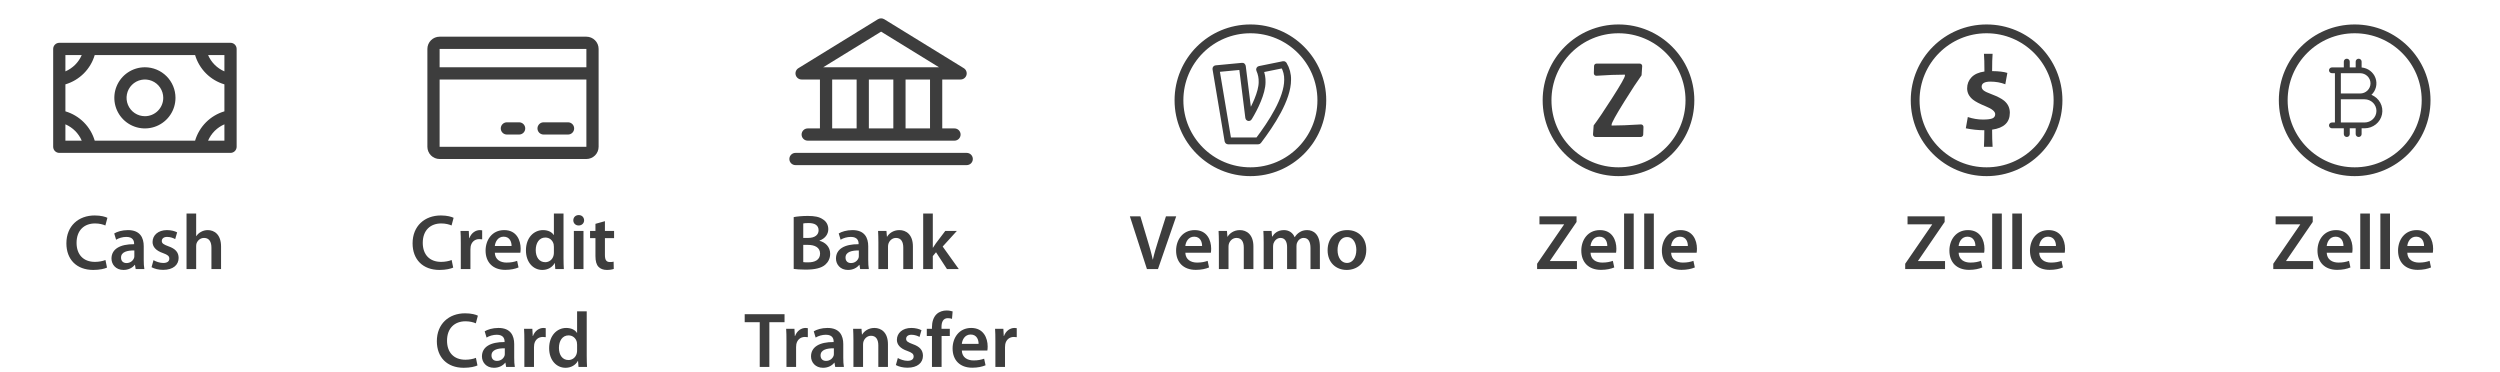
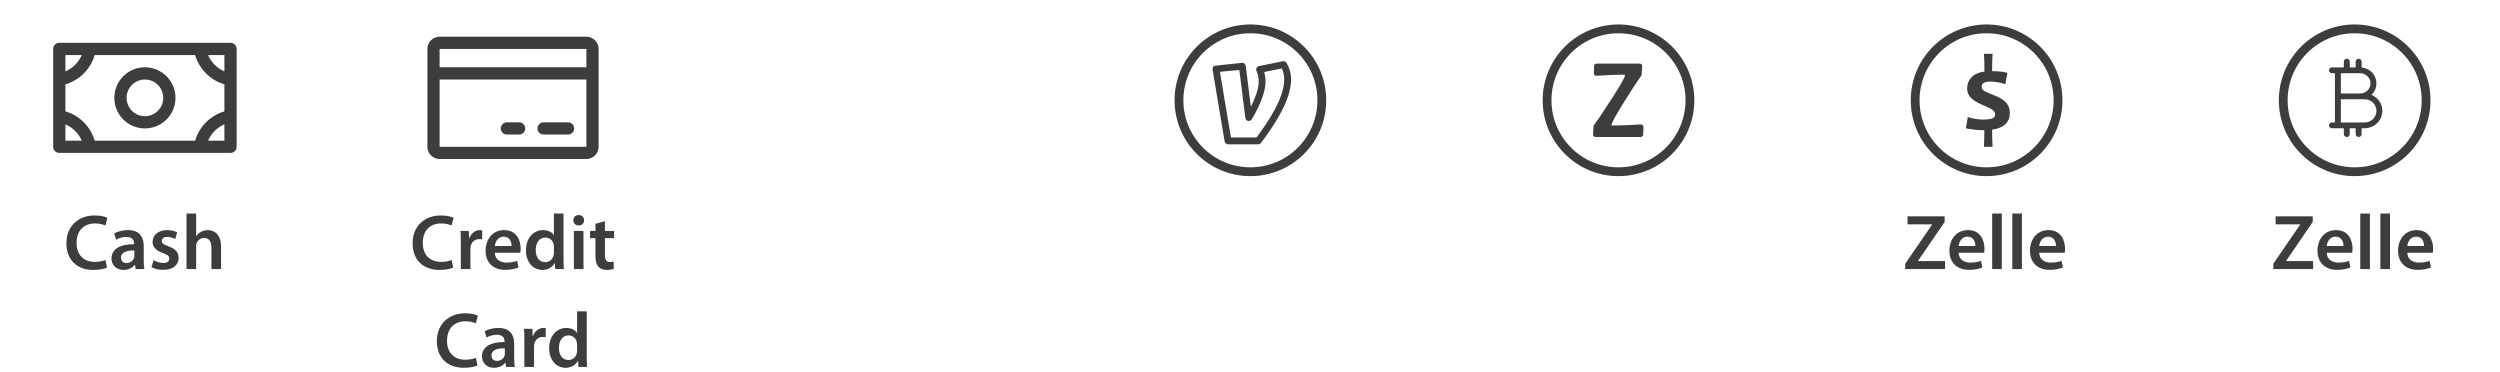
<svg xmlns="http://www.w3.org/2000/svg" width="511" height="76" viewBox="0 0 511 76" fill="none">
  <path d="M29.619 13.75C28.383 13.75 27.175 14.117 26.147 14.803C25.119 15.49 24.318 16.466 23.845 17.608C23.372 18.75 23.248 20.007 23.489 21.219C23.73 22.432 24.326 23.545 25.2 24.419C26.074 25.294 27.187 25.889 28.4 26.13C29.612 26.371 30.869 26.247 32.011 25.774C33.153 25.301 34.129 24.5 34.816 23.472C35.503 22.445 35.869 21.236 35.869 20C35.869 18.342 35.211 16.753 34.039 15.581C32.867 14.409 31.277 13.75 29.619 13.75ZM29.619 23.75C28.878 23.75 28.152 23.53 27.536 23.118C26.919 22.706 26.438 22.12 26.155 21.435C25.871 20.75 25.797 19.996 25.941 19.268C26.086 18.541 26.443 17.873 26.968 17.348C27.492 16.824 28.16 16.467 28.888 16.322C29.615 16.177 30.369 16.252 31.054 16.535C31.739 16.819 32.325 17.3 32.737 17.917C33.149 18.533 33.369 19.258 33.369 20C33.369 20.995 32.974 21.948 32.271 22.652C31.567 23.355 30.614 23.75 29.619 23.75ZM47.119 8.75H12.119C11.788 8.75 11.47 8.882 11.235 9.116C11.001 9.351 10.869 9.668 10.869 10V30C10.869 30.331 11.001 30.649 11.235 30.884C11.47 31.118 11.788 31.25 12.119 31.25H47.119C47.451 31.25 47.769 31.118 48.003 30.884C48.237 30.649 48.369 30.331 48.369 30V10C48.369 9.668 48.237 9.351 48.003 9.116C47.769 8.882 47.451 8.75 47.119 8.75ZM39.877 28.75H19.361C18.942 27.331 18.174 26.039 17.127 24.992C16.08 23.946 14.789 23.177 13.369 22.758V17.242C14.789 16.823 16.08 16.054 17.127 15.008C18.174 13.961 18.942 12.669 19.361 11.25H39.877C40.297 12.669 41.065 13.961 42.111 15.008C43.158 16.054 44.45 16.823 45.869 17.242V22.758C44.45 23.177 43.158 23.946 42.111 24.992C41.065 26.039 40.297 27.331 39.877 28.75ZM45.869 14.589C44.37 13.944 43.175 12.749 42.53 11.25H45.869V14.589ZM16.708 11.25C16.064 12.749 14.868 13.944 13.369 14.589V11.25H16.708ZM13.369 25.411C14.868 26.056 16.064 27.251 16.708 28.75H13.369V25.411ZM42.53 28.75C43.175 27.251 44.37 26.056 45.869 25.411V28.75H42.53Z" fill="#3D3D3D" />
  <path d="M21.554 53.144L21.874 54.696C21.41 54.92 20.386 55.176 19.074 55.176C15.65 55.176 13.57 53.032 13.57 49.736C13.57 46.184 16.05 44.04 19.346 44.04C20.642 44.04 21.554 44.312 21.954 44.52L21.538 46.088C21.026 45.864 20.306 45.672 19.426 45.672C17.234 45.672 15.65 47.048 15.65 49.64C15.65 52.024 17.026 53.528 19.41 53.528C20.194 53.528 21.026 53.368 21.554 53.144ZM29.379 50.328V53.128C29.379 53.832 29.411 54.52 29.507 55H27.731L27.587 54.136H27.539C27.075 54.744 26.259 55.176 25.235 55.176C23.667 55.176 22.787 54.04 22.787 52.856C22.787 50.904 24.531 49.896 27.411 49.912V49.784C27.411 49.272 27.203 48.424 25.827 48.424C25.059 48.424 24.259 48.664 23.731 49L23.347 47.72C23.923 47.368 24.931 47.032 26.163 47.032C28.659 47.032 29.379 48.616 29.379 50.328ZM27.459 52.264V51.192C26.067 51.176 24.739 51.464 24.739 52.648C24.739 53.416 25.235 53.768 25.859 53.768C26.659 53.768 27.219 53.256 27.411 52.696C27.459 52.552 27.459 52.408 27.459 52.264ZM30.976 54.616L31.376 53.176C31.808 53.448 32.656 53.752 33.36 53.752C34.224 53.752 34.608 53.384 34.608 52.872C34.608 52.344 34.288 52.088 33.328 51.736C31.808 51.224 31.184 50.392 31.184 49.464C31.184 48.088 32.32 47.032 34.128 47.032C34.992 47.032 35.744 47.24 36.208 47.496L35.808 48.872C35.488 48.68 34.848 48.424 34.16 48.424C33.456 48.424 33.072 48.776 33.072 49.256C33.072 49.752 33.44 49.976 34.432 50.344C35.856 50.84 36.496 51.56 36.512 52.712C36.512 54.136 35.408 55.16 33.344 55.16C32.4 55.16 31.552 54.936 30.976 54.616ZM38.128 55V43.64H40.096V48.264H40.128C40.368 47.896 40.704 47.592 41.104 47.384C41.504 47.16 41.968 47.032 42.464 47.032C43.792 47.032 45.184 47.912 45.184 50.408V55H43.216V50.616C43.216 49.496 42.8 48.632 41.712 48.632C40.944 48.632 40.4 49.144 40.176 49.736C40.112 49.912 40.096 50.12 40.096 50.328V55H38.128Z" fill="#3D3D3D" />
  <path d="M119.857 7.5H89.857C89.194 7.5 88.558 7.763 88.09 8.232C87.621 8.701 87.357 9.337 87.357 10V30C87.357 30.663 87.621 31.299 88.09 31.768C88.558 32.237 89.194 32.5 89.857 32.5H119.857C120.52 32.5 121.156 32.237 121.625 31.768C122.094 31.299 122.357 30.663 122.357 30V10C122.357 9.337 122.094 8.701 121.625 8.232C121.156 7.763 120.52 7.5 119.857 7.5ZM119.857 10V13.75H89.857V10H119.857ZM119.857 30H89.857V16.25H119.857V30ZM117.357 26.25C117.357 26.581 117.226 26.899 116.991 27.134C116.757 27.368 116.439 27.5 116.107 27.5H111.107C110.776 27.5 110.458 27.368 110.224 27.134C109.989 26.899 109.857 26.581 109.857 26.25C109.857 25.919 109.989 25.601 110.224 25.366C110.458 25.132 110.776 25 111.107 25H116.107C116.439 25 116.757 25.132 116.991 25.366C117.226 25.601 117.357 25.919 117.357 26.25ZM107.357 26.25C107.357 26.581 107.226 26.899 106.991 27.134C106.757 27.368 106.439 27.5 106.107 27.5H103.607C103.276 27.5 102.958 27.368 102.724 27.134C102.489 26.899 102.357 26.581 102.357 26.25C102.357 25.919 102.489 25.601 102.724 25.366C102.958 25.132 103.276 25 103.607 25H106.107C106.439 25 106.757 25.132 106.991 25.366C107.226 25.601 107.357 25.919 107.357 26.25Z" fill="#3D3D3D" />
  <path d="M92.316 53.144L92.635 54.696C92.171 54.92 91.147 55.176 89.835 55.176C86.412 55.176 84.332 53.032 84.332 49.736C84.332 46.184 86.811 44.04 90.108 44.04C91.403 44.04 92.316 44.312 92.716 44.52L92.299 46.088C91.787 45.864 91.067 45.672 90.188 45.672C87.996 45.672 86.412 47.048 86.412 49.64C86.412 52.024 87.787 53.528 90.171 53.528C90.956 53.528 91.787 53.368 92.316 53.144ZM94.187 55V49.72C94.187 48.664 94.171 47.896 94.123 47.208H95.819L95.899 48.68H95.947C96.331 47.592 97.243 47.032 98.091 47.032C98.283 47.032 98.395 47.048 98.555 47.08V48.92C98.379 48.888 98.203 48.872 97.963 48.872C97.035 48.872 96.379 49.464 96.203 50.36C96.171 50.536 96.155 50.744 96.155 50.952V55H94.187ZM106.357 51.656H101.141C101.189 53.064 102.277 53.672 103.541 53.672C104.453 53.672 105.093 53.528 105.701 53.32L105.989 54.664C105.317 54.952 104.389 55.16 103.269 55.16C100.741 55.16 99.253 53.608 99.253 51.224C99.253 49.064 100.565 47.032 103.061 47.032C105.589 47.032 106.421 49.112 106.421 50.824C106.421 51.192 106.389 51.48 106.357 51.656ZM101.141 50.28H104.565C104.581 49.56 104.261 48.376 102.949 48.376C101.733 48.376 101.221 49.48 101.141 50.28ZM113.215 43.64H115.183V52.808C115.183 53.608 115.215 54.472 115.247 55H113.503L113.407 53.768H113.375C112.911 54.632 111.967 55.176 110.847 55.176C108.975 55.176 107.503 53.592 107.503 51.192C107.487 48.584 109.119 47.032 110.991 47.032C112.063 47.032 112.831 47.464 113.183 48.04H113.215V43.64ZM113.215 51.624V50.456C113.215 50.296 113.199 50.088 113.167 49.928C112.991 49.176 112.367 48.552 111.471 48.552C110.207 48.552 109.503 49.672 109.503 51.112C109.503 52.552 110.207 53.592 111.455 53.592C112.255 53.592 112.959 53.048 113.151 52.2C113.199 52.024 113.215 51.832 113.215 51.624ZM119.264 55H117.296V47.208H119.264V55ZM118.288 43.96C118.96 43.96 119.376 44.424 119.392 45.032C119.392 45.608 118.96 46.088 118.272 46.088C117.616 46.088 117.184 45.608 117.184 45.032C117.184 44.424 117.632 43.96 118.288 43.96ZM121.71 45.752L123.646 45.208V47.208H125.518V48.68H123.646V52.12C123.646 53.08 123.902 53.56 124.654 53.56C125.006 53.56 125.198 53.544 125.422 53.48L125.454 54.968C125.166 55.08 124.638 55.176 124.03 55.176C123.294 55.176 122.702 54.936 122.334 54.536C121.902 54.088 121.71 53.368 121.71 52.344V48.68H120.606V47.208H121.71V45.752ZM97.276 73.144L97.596 74.696C97.132 74.92 96.108 75.176 94.796 75.176C91.372 75.176 89.292 73.032 89.292 69.736C89.292 66.184 91.772 64.04 95.068 64.04C96.364 64.04 97.276 64.312 97.676 64.52L97.26 66.088C96.748 65.864 96.028 65.672 95.148 65.672C92.956 65.672 91.372 67.048 91.372 69.64C91.372 72.024 92.748 73.528 95.132 73.528C95.916 73.528 96.748 73.368 97.276 73.144ZM105.102 70.328V73.128C105.102 73.832 105.134 74.52 105.23 75H103.454L103.31 74.136H103.262C102.798 74.744 101.982 75.176 100.958 75.176C99.39 75.176 98.51 74.04 98.51 72.856C98.51 70.904 100.254 69.896 103.134 69.912V69.784C103.134 69.272 102.926 68.424 101.55 68.424C100.782 68.424 99.982 68.664 99.454 69L99.07 67.72C99.646 67.368 100.654 67.032 101.886 67.032C104.382 67.032 105.102 68.616 105.102 70.328ZM103.182 72.264V71.192C101.79 71.176 100.462 71.464 100.462 72.648C100.462 73.416 100.958 73.768 101.582 73.768C102.382 73.768 102.942 73.256 103.134 72.696C103.182 72.552 103.182 72.408 103.182 72.264ZM107.179 75V69.72C107.179 68.664 107.163 67.896 107.115 67.208H108.811L108.891 68.68H108.939C109.323 67.592 110.235 67.032 111.083 67.032C111.275 67.032 111.387 67.048 111.547 67.08V68.92C111.371 68.888 111.195 68.872 110.955 68.872C110.027 68.872 109.371 69.464 109.195 70.36C109.163 70.536 109.147 70.744 109.147 70.952V75H107.179ZM117.958 63.64H119.926V72.808C119.926 73.608 119.958 74.472 119.99 75H118.246L118.15 73.768H118.118C117.654 74.632 116.71 75.176 115.59 75.176C113.718 75.176 112.246 73.592 112.246 71.192C112.23 68.584 113.862 67.032 115.734 67.032C116.806 67.032 117.574 67.464 117.926 68.04H117.958V63.64ZM117.958 71.624V70.456C117.958 70.296 117.942 70.088 117.91 69.928C117.734 69.176 117.11 68.552 116.214 68.552C114.95 68.552 114.246 69.672 114.246 71.112C114.246 72.552 114.95 73.592 116.198 73.592C116.998 73.592 117.702 73.048 117.894 72.2C117.942 72.024 117.958 71.832 117.958 71.624Z" fill="#3D3D3D" />
-   <path d="M163.846 16.25H167.596V26.25H165.096C164.764 26.25 164.446 26.382 164.212 26.616C163.977 26.851 163.846 27.168 163.846 27.5C163.846 27.831 163.977 28.149 164.212 28.384C164.446 28.618 164.764 28.75 165.096 28.75H195.096C195.427 28.75 195.745 28.618 195.98 28.384C196.214 28.149 196.346 27.831 196.346 27.5C196.346 27.168 196.214 26.851 195.98 26.616C195.745 26.382 195.427 26.25 195.096 26.25H192.596V16.25H196.346C196.618 16.25 196.882 16.161 197.099 15.996C197.316 15.832 197.473 15.602 197.547 15.34C197.621 15.079 197.608 14.8 197.509 14.546C197.411 14.293 197.232 14.079 197 13.936L180.75 3.936C180.553 3.815 180.327 3.751 180.096 3.751C179.865 3.751 179.638 3.815 179.441 3.936L163.191 13.936C162.959 14.079 162.781 14.293 162.682 14.546C162.583 14.8 162.57 15.079 162.644 15.34C162.718 15.602 162.876 15.832 163.092 15.996C163.309 16.161 163.574 16.25 163.846 16.25ZM170.096 16.25H175.096V26.25H170.096V16.25ZM182.596 16.25V26.25H177.596V16.25H182.596ZM190.096 26.25H185.096V16.25H190.096V26.25ZM180.096 6.467L191.93 13.75H168.261L180.096 6.467ZM198.846 32.5C198.846 32.831 198.714 33.149 198.48 33.384C198.245 33.618 197.927 33.75 197.596 33.75H162.596C162.264 33.75 161.946 33.618 161.712 33.384C161.477 33.149 161.346 32.831 161.346 32.5C161.346 32.168 161.477 31.851 161.712 31.616C161.946 31.382 162.264 31.25 162.596 31.25H197.596C197.927 31.25 198.245 31.382 198.48 31.616C198.714 31.851 198.846 32.168 198.846 32.5Z" fill="#3D3D3D" />
-   <path d="M162.232 54.968V44.376C162.856 44.248 163.992 44.136 165.112 44.136C166.552 44.136 167.464 44.328 168.184 44.824C168.856 45.224 169.304 45.928 169.304 46.856C169.304 47.848 168.68 48.744 167.512 49.176V49.224C168.648 49.512 169.688 50.408 169.688 51.88C169.688 52.84 169.272 53.592 168.664 54.12C167.896 54.776 166.632 55.112 164.648 55.112C163.56 55.112 162.744 55.032 162.232 54.968ZM164.184 45.672V48.632H165.192C166.568 48.632 167.32 47.992 167.32 47.08C167.32 46.056 166.552 45.592 165.304 45.592C164.728 45.592 164.392 45.624 164.184 45.672ZM164.184 50.056V53.576C164.44 53.624 164.776 53.624 165.224 53.624C166.488 53.624 167.624 53.16 167.624 51.832C167.624 50.568 166.52 50.056 165.16 50.056H164.184ZM177.465 50.328V53.128C177.465 53.832 177.497 54.52 177.593 55H175.817L175.673 54.136H175.625C175.161 54.744 174.345 55.176 173.321 55.176C171.753 55.176 170.873 54.04 170.873 52.856C170.873 50.904 172.617 49.896 175.497 49.912V49.784C175.497 49.272 175.289 48.424 173.913 48.424C173.145 48.424 172.345 48.664 171.817 49L171.433 47.72C172.009 47.368 173.017 47.032 174.249 47.032C176.745 47.032 177.465 48.616 177.465 50.328ZM175.545 52.264V51.192C174.153 51.176 172.825 51.464 172.825 52.648C172.825 53.416 173.321 53.768 173.945 53.768C174.745 53.768 175.305 53.256 175.497 52.696C175.545 52.552 175.545 52.408 175.545 52.264ZM179.542 55V49.528C179.542 48.632 179.51 47.88 179.478 47.208H181.19L181.286 48.376H181.334C181.686 47.768 182.534 47.032 183.83 47.032C185.19 47.032 186.598 47.912 186.598 50.376V55H184.63V50.6C184.63 49.48 184.214 48.632 183.142 48.632C182.358 48.632 181.814 49.192 181.606 49.784C181.542 49.944 181.51 50.184 181.51 50.408V55H179.542ZM190.667 43.64V50.632H190.699C190.891 50.328 191.115 49.992 191.307 49.72L193.211 47.208H195.579L192.683 50.392L195.979 55H193.563L191.323 51.56L190.667 52.344V55H188.699V43.64H190.667ZM155.288 75V65.864H152.216V64.216H160.36V65.864H157.256V75H155.288ZM160.753 75V69.72C160.753 68.664 160.737 67.896 160.689 67.208H162.385L162.465 68.68H162.513C162.897 67.592 163.809 67.032 164.657 67.032C164.849 67.032 164.961 67.048 165.121 67.08V68.92C164.945 68.888 164.769 68.872 164.529 68.872C163.601 68.872 162.945 69.464 162.769 70.36C162.737 70.536 162.721 70.744 162.721 70.952V75H160.753ZM172.364 70.328V73.128C172.364 73.832 172.396 74.52 172.492 75H170.716L170.572 74.136H170.524C170.06 74.744 169.244 75.176 168.22 75.176C166.652 75.176 165.772 74.04 165.772 72.856C165.772 70.904 167.516 69.896 170.396 69.912V69.784C170.396 69.272 170.188 68.424 168.812 68.424C168.044 68.424 167.244 68.664 166.716 69L166.332 67.72C166.908 67.368 167.916 67.032 169.148 67.032C171.644 67.032 172.364 68.616 172.364 70.328ZM170.444 72.264V71.192C169.052 71.176 167.724 71.464 167.724 72.648C167.724 73.416 168.22 73.768 168.844 73.768C169.644 73.768 170.204 73.256 170.396 72.696C170.444 72.552 170.444 72.408 170.444 72.264ZM174.441 75V69.528C174.441 68.632 174.409 67.88 174.377 67.208H176.089L176.185 68.376H176.233C176.585 67.768 177.433 67.032 178.729 67.032C180.089 67.032 181.497 67.912 181.497 70.376V75H179.529V70.6C179.529 69.48 179.113 68.632 178.041 68.632C177.257 68.632 176.713 69.192 176.505 69.784C176.441 69.944 176.409 70.184 176.409 70.408V75H174.441ZM183.117 74.616L183.517 73.176C183.949 73.448 184.797 73.752 185.501 73.752C186.365 73.752 186.749 73.384 186.749 72.872C186.749 72.344 186.429 72.088 185.469 71.736C183.949 71.224 183.325 70.392 183.325 69.464C183.325 68.088 184.461 67.032 186.269 67.032C187.133 67.032 187.885 67.24 188.349 67.496L187.949 68.872C187.629 68.68 186.989 68.424 186.301 68.424C185.597 68.424 185.213 68.776 185.213 69.256C185.213 69.752 185.581 69.976 186.573 70.344C187.997 70.84 188.637 71.56 188.653 72.712C188.653 74.136 187.549 75.16 185.485 75.16C184.541 75.16 183.693 74.936 183.117 74.616ZM192.461 75H190.493V68.68H189.437V67.208H190.493V66.872C190.493 65.864 190.765 64.856 191.437 64.216C192.013 63.672 192.781 63.464 193.469 63.464C193.997 63.464 194.413 63.56 194.717 63.656L194.589 65.176C194.365 65.096 194.109 65.032 193.741 65.032C192.765 65.032 192.445 65.848 192.445 66.808V67.208H194.141V68.68H192.461V75ZM201.814 71.656H196.598C196.646 73.064 197.734 73.672 198.998 73.672C199.91 73.672 200.55 73.528 201.158 73.32L201.446 74.664C200.774 74.952 199.846 75.16 198.726 75.16C196.198 75.16 194.71 73.608 194.71 71.224C194.71 69.064 196.022 67.032 198.518 67.032C201.046 67.032 201.878 69.112 201.878 70.824C201.878 71.192 201.846 71.48 201.814 71.656ZM196.598 70.28H200.022C200.038 69.56 199.718 68.376 198.406 68.376C197.19 68.376 196.678 69.48 196.598 70.28ZM203.456 75V69.72C203.456 68.664 203.44 67.896 203.392 67.208H205.088L205.168 68.68H205.216C205.6 67.592 206.512 67.032 207.36 67.032C207.552 67.032 207.664 67.048 207.824 67.08V68.92C207.648 68.888 207.472 68.872 207.232 68.872C206.304 68.872 205.648 69.464 205.472 70.36C205.44 70.536 205.424 70.744 205.424 70.952V75H203.456Z" fill="#3D3D3D" />
  <circle cx="255.582" cy="20.5" r="14.6" stroke="#3D3D3D" stroke-width="1.8" />
-   <path fill-rule="evenodd" clip-rule="evenodd" d="M262.325 13.004C262.408 12.987 262.492 13.024 262.536 13.096C263.126 14.068 263.422 15.188 263.39 16.323C263.39 18.316 262.539 20.584 261.368 22.783C260.194 24.987 258.684 27.145 257.339 28.921C257.301 28.971 257.242 29 257.179 29H251.007C250.909 29 250.826 28.929 250.809 28.833L248.337 14.085C248.328 14.03 248.342 13.974 248.375 13.93C248.409 13.886 248.46 13.858 248.515 13.853L253.914 13.341C254.022 13.331 254.118 13.408 254.131 13.515L255.37 23.432C255.893 22.531 256.44 21.466 256.881 20.392C257.407 19.108 257.772 17.829 257.772 16.804C257.772 16.802 257.772 16.799 257.772 16.797C257.803 15.93 257.632 15.068 257.273 14.279C257.248 14.223 257.249 14.159 257.277 14.105C257.305 14.051 257.356 14.012 257.415 14L262.325 13.004ZM257.737 14.343C258.053 15.124 258.202 15.964 258.173 16.808C258.172 17.91 257.783 19.246 257.251 20.544C256.717 21.848 256.03 23.133 255.414 24.14C255.37 24.213 255.284 24.249 255.201 24.232C255.118 24.214 255.055 24.145 255.044 24.061L253.758 13.758L248.768 14.231L251.177 28.6H257.079C258.403 26.847 259.872 24.74 261.014 22.595C262.177 20.413 262.99 18.214 262.99 16.32C262.99 16.318 262.99 16.316 262.99 16.314C263.019 15.302 262.767 14.302 262.264 13.424L257.737 14.343Z" fill="#3D3D3D" stroke="#3D3D3D" stroke-linecap="round" stroke-linejoin="round" />
-   <path d="M236.69 55H234.434L230.946 44.216H233.09L234.562 49.128C234.978 50.488 235.346 51.736 235.618 53.048H235.65C235.938 51.768 236.338 50.456 236.754 49.144L238.322 44.216H240.418L236.69 55ZM247.498 51.656H242.282C242.33 53.064 243.418 53.672 244.682 53.672C245.594 53.672 246.234 53.528 246.842 53.32L247.13 54.664C246.458 54.952 245.53 55.16 244.41 55.16C241.882 55.16 240.394 53.608 240.394 51.224C240.394 49.064 241.706 47.032 244.202 47.032C246.73 47.032 247.562 49.112 247.562 50.824C247.562 51.192 247.53 51.48 247.498 51.656ZM242.282 50.28H245.706C245.722 49.56 245.402 48.376 244.09 48.376C242.874 48.376 242.362 49.48 242.282 50.28ZM249.14 55V49.528C249.14 48.632 249.108 47.88 249.076 47.208H250.788L250.884 48.376H250.932C251.284 47.768 252.132 47.032 253.428 47.032C254.788 47.032 256.196 47.912 256.196 50.376V55H254.228V50.6C254.228 49.48 253.812 48.632 252.74 48.632C251.956 48.632 251.412 49.192 251.204 49.784C251.14 49.944 251.108 50.184 251.108 50.408V55H249.14ZM258.296 55V49.528C258.296 48.632 258.264 47.88 258.232 47.208H259.912L260.008 48.36H260.056C260.424 47.752 261.128 47.032 262.456 47.032C263.48 47.032 264.28 47.608 264.616 48.472H264.648C264.92 48.04 265.24 47.72 265.592 47.496C266.04 47.192 266.536 47.032 267.192 47.032C268.472 47.032 269.784 47.912 269.784 50.408V55H267.864V50.696C267.864 49.4 267.416 48.632 266.472 48.632C265.8 48.632 265.304 49.112 265.096 49.672C265.032 49.848 265 50.104 265 50.328V55H263.08V50.488C263.08 49.4 262.648 48.632 261.736 48.632C261 48.632 260.504 49.208 260.312 49.736C260.248 49.944 260.216 50.168 260.216 50.392V55H258.296ZM275.395 47.032C277.715 47.032 279.267 48.664 279.267 51.032C279.267 53.896 277.251 55.176 275.267 55.176C273.075 55.176 271.363 53.672 271.363 51.16C271.363 48.6 273.043 47.032 275.395 47.032ZM275.347 48.456C273.955 48.456 273.395 49.816 273.395 51.112C273.395 52.616 274.147 53.752 275.331 53.752C276.451 53.752 277.235 52.664 277.235 51.08C277.235 49.864 276.691 48.456 275.347 48.456Z" fill="#3D3D3D" />
+   <path fill-rule="evenodd" clip-rule="evenodd" d="M262.325 13.004C262.408 12.987 262.492 13.024 262.536 13.096C263.126 14.068 263.422 15.188 263.39 16.323C263.39 18.316 262.539 20.584 261.368 22.783C260.194 24.987 258.684 27.145 257.339 28.921C257.301 28.971 257.242 29 257.179 29H251.007C250.909 29 250.826 28.929 250.809 28.833L248.337 14.085C248.328 14.03 248.342 13.974 248.375 13.93L253.914 13.341C254.022 13.331 254.118 13.408 254.131 13.515L255.37 23.432C255.893 22.531 256.44 21.466 256.881 20.392C257.407 19.108 257.772 17.829 257.772 16.804C257.772 16.802 257.772 16.799 257.772 16.797C257.803 15.93 257.632 15.068 257.273 14.279C257.248 14.223 257.249 14.159 257.277 14.105C257.305 14.051 257.356 14.012 257.415 14L262.325 13.004ZM257.737 14.343C258.053 15.124 258.202 15.964 258.173 16.808C258.172 17.91 257.783 19.246 257.251 20.544C256.717 21.848 256.03 23.133 255.414 24.14C255.37 24.213 255.284 24.249 255.201 24.232C255.118 24.214 255.055 24.145 255.044 24.061L253.758 13.758L248.768 14.231L251.177 28.6H257.079C258.403 26.847 259.872 24.74 261.014 22.595C262.177 20.413 262.99 18.214 262.99 16.32C262.99 16.318 262.99 16.316 262.99 16.314C263.019 15.302 262.767 14.302 262.264 13.424L257.737 14.343Z" fill="#3D3D3D" stroke="#3D3D3D" stroke-linecap="round" stroke-linejoin="round" />
  <circle cx="330.82" cy="20.5" r="14.6" stroke="#3D3D3D" stroke-width="1.8" />
  <path d="M335.392 25.431C335.686 25.413 335.933 25.651 335.924 25.946L335.875 27.515C335.867 27.785 335.646 28 335.376 28H326.11C325.82 28 325.59 27.753 325.612 27.463L325.745 25.638C326.582 24.532 327.823 22.697 329.466 20.131C331.248 17.351 332.139 15.788 332.139 15.442V15.258C330.445 15.258 328.505 15.333 326.32 15.484C326.025 15.504 325.775 15.266 325.783 14.97L325.824 13.486C325.831 13.216 326.053 13 326.324 13H335.164C335.453 13 335.682 13.245 335.663 13.534L335.538 15.385C334.693 16.552 333.51 18.357 331.989 20.799C330.269 23.564 329.409 25.128 329.409 25.488V25.661C330.912 25.661 332.907 25.584 335.392 25.431Z" fill="#3D3D3D" />
-   <path d="M314.184 55V53.912L319.688 45.896V45.848H314.664V44.216H322.248V45.368L316.808 53.32V53.368H322.328V55H314.184ZM330.322 51.656H325.106C325.154 53.064 326.242 53.672 327.506 53.672C328.418 53.672 329.058 53.528 329.666 53.32L329.954 54.664C329.282 54.952 328.354 55.16 327.234 55.16C324.706 55.16 323.218 53.608 323.218 51.224C323.218 49.064 324.53 47.032 327.026 47.032C329.554 47.032 330.386 49.112 330.386 50.824C330.386 51.192 330.354 51.48 330.322 51.656ZM325.106 50.28H328.53C328.546 49.56 328.226 48.376 326.914 48.376C325.698 48.376 325.186 49.48 325.106 50.28ZM331.964 55V43.64H333.932V55H331.964ZM336.074 55V43.64H338.042V55H336.074ZM346.791 51.656H341.575C341.623 53.064 342.711 53.672 343.975 53.672C344.887 53.672 345.527 53.528 346.135 53.32L346.423 54.664C345.751 54.952 344.823 55.16 343.703 55.16C341.175 55.16 339.687 53.608 339.687 51.224C339.687 49.064 340.999 47.032 343.495 47.032C346.023 47.032 346.855 49.112 346.855 50.824C346.855 51.192 346.823 51.48 346.791 51.656ZM341.575 50.28H344.999C345.015 49.56 344.695 48.376 343.383 48.376C342.167 48.376 341.655 49.48 341.575 50.28Z" fill="#3D3D3D" />
  <circle cx="406.059" cy="20.5" r="14.6" stroke="#3D3D3D" stroke-width="1.8" />
  <path d="M410.811 23.05C410.811 25.016 409.603 26.167 407.188 26.501C407.188 27.894 407.221 29.061 407.287 30H405.519C405.569 29.061 405.594 27.934 405.594 26.62C404.349 26.62 403.088 26.489 401.811 26.226L402.219 23.921C403.249 24.264 404.275 24.435 405.297 24.435C406.22 24.435 406.871 24.355 407.25 24.196C407.629 24.029 407.819 23.742 407.819 23.336C407.819 22.787 407.168 22.25 405.865 21.724C404.654 21.23 403.793 20.781 403.282 20.375C402.482 19.738 402.083 18.965 402.083 18.058C402.083 17.174 402.379 16.422 402.973 15.801C403.574 15.172 404.456 14.778 405.618 14.618C405.618 12.986 405.585 11.78 405.519 11H407.287C407.221 11.772 407.188 12.951 407.188 14.535C408.556 14.551 409.595 14.674 410.304 14.905L409.883 17.222C408.944 16.864 407.934 16.684 406.855 16.684C405.651 16.684 405.05 17.027 405.05 17.712C405.05 18.038 405.206 18.313 405.519 18.535C405.775 18.727 406.278 18.961 407.028 19.24C408.231 19.694 409.1 20.14 409.636 20.578C410.419 21.23 410.811 22.055 410.811 23.05Z" fill="#3D3D3D" />
  <path d="M389.422 55V53.912L394.926 45.896V45.848H389.902V44.216H397.486V45.368L392.046 53.32V53.368H397.566V55H389.422ZM405.56 51.656H400.344C400.392 53.064 401.48 53.672 402.744 53.672C403.656 53.672 404.296 53.528 404.904 53.32L405.192 54.664C404.52 54.952 403.592 55.16 402.472 55.16C399.944 55.16 398.456 53.608 398.456 51.224C398.456 49.064 399.768 47.032 402.264 47.032C404.792 47.032 405.624 49.112 405.624 50.824C405.624 51.192 405.592 51.48 405.56 51.656ZM400.344 50.28H403.768C403.784 49.56 403.464 48.376 402.152 48.376C400.936 48.376 400.424 49.48 400.344 50.28ZM407.202 55V43.64H409.17V55H407.202ZM411.312 55V43.64H413.28V55H411.312ZM422.029 51.656H416.813C416.861 53.064 417.949 53.672 419.213 53.672C420.125 53.672 420.765 53.528 421.373 53.32L421.661 54.664C420.989 54.952 420.061 55.16 418.941 55.16C416.413 55.16 414.925 53.608 414.925 51.224C414.925 49.064 416.237 47.032 418.733 47.032C421.261 47.032 422.093 49.112 422.093 50.824C422.093 51.192 422.061 51.48 422.029 51.656ZM416.813 50.28H420.237C420.253 49.56 419.933 48.376 418.621 48.376C417.405 48.376 416.893 49.48 416.813 50.28Z" fill="#3D3D3D" />
  <circle cx="481.295" cy="20.5" r="14.6" stroke="#3D3D3D" stroke-width="1.8" />
  <path d="M484.72 19.385C485.18 18.952 485.503 18.399 485.65 17.791C485.798 17.184 485.764 16.548 485.553 15.959C485.342 15.37 484.962 14.852 484.458 14.468C483.955 14.084 483.349 13.849 482.714 13.792V12.593C482.714 12.435 482.65 12.285 482.536 12.174C482.422 12.062 482.268 12 482.107 12C481.947 12 481.793 12.062 481.679 12.174C481.565 12.285 481.501 12.435 481.501 12.593V13.778H480.289V12.593C480.289 12.435 480.225 12.285 480.112 12.174C479.998 12.062 479.844 12 479.683 12C479.522 12 479.368 12.062 479.255 12.174C479.141 12.285 479.077 12.435 479.077 12.593V13.778H476.653C476.492 13.778 476.338 13.84 476.224 13.951C476.111 14.062 476.047 14.213 476.047 14.37C476.047 14.527 476.111 14.678 476.224 14.789C476.338 14.9 476.492 14.963 476.653 14.963H477.259V25.037H476.653C476.492 25.037 476.338 25.099 476.224 25.211C476.111 25.322 476.047 25.473 476.047 25.63C476.047 25.787 476.111 25.938 476.224 26.049C476.338 26.16 476.492 26.222 476.653 26.222H479.077V27.407C479.077 27.565 479.141 27.715 479.255 27.826C479.368 27.938 479.522 28 479.683 28C479.844 28 479.998 27.938 480.112 27.826C480.225 27.715 480.289 27.565 480.289 27.407V26.222H481.501V27.407C481.501 27.565 481.565 27.715 481.679 27.826C481.793 27.938 481.947 28 482.107 28C482.268 28 482.422 27.938 482.536 27.826C482.65 27.715 482.714 27.565 482.714 27.407V26.222H483.32C484.16 26.222 484.975 25.938 485.625 25.417C486.275 24.896 486.72 24.171 486.885 23.365C487.05 22.559 486.925 21.722 486.53 20.997C486.135 20.271 485.495 19.702 484.72 19.385ZM484.532 17.037C484.532 17.587 484.308 18.115 483.91 18.504C483.513 18.893 482.973 19.111 482.411 19.111H478.471V14.963H482.411C482.973 14.963 483.513 15.181 483.91 15.57C484.308 15.959 484.532 16.487 484.532 17.037ZM483.32 25.037H478.471V20.296H483.32C483.963 20.296 484.579 20.546 485.034 20.991C485.488 21.435 485.744 22.038 485.744 22.667C485.744 23.295 485.488 23.898 485.034 24.343C484.579 24.787 483.963 25.037 483.32 25.037Z" fill="#3D3D3D" />
  <path d="M464.658 55V53.912L470.162 45.896V45.848H465.138V44.216H472.722V45.368L467.282 53.32V53.368H472.802V55H464.658ZM480.797 51.656H475.581C475.629 53.064 476.717 53.672 477.981 53.672C478.893 53.672 479.533 53.528 480.141 53.32L480.429 54.664C479.757 54.952 478.829 55.16 477.709 55.16C475.181 55.16 473.693 53.608 473.693 51.224C473.693 49.064 475.005 47.032 477.501 47.032C480.029 47.032 480.861 49.112 480.861 50.824C480.861 51.192 480.829 51.48 480.797 51.656ZM475.581 50.28H479.005C479.021 49.56 478.701 48.376 477.389 48.376C476.173 48.376 475.661 49.48 475.581 50.28ZM482.439 55V43.64H484.407V55H482.439ZM486.548 55V43.64H488.516V55H486.548ZM497.266 51.656H492.05C492.098 53.064 493.186 53.672 494.45 53.672C495.362 53.672 496.002 53.528 496.61 53.32L496.898 54.664C496.226 54.952 495.298 55.16 494.178 55.16C491.65 55.16 490.162 53.608 490.162 51.224C490.162 49.064 491.474 47.032 493.97 47.032C496.498 47.032 497.33 49.112 497.33 50.824C497.33 51.192 497.298 51.48 497.266 51.656ZM492.05 50.28H495.474C495.49 49.56 495.17 48.376 493.858 48.376C492.642 48.376 492.13 49.48 492.05 50.28Z" fill="#3D3D3D" />
</svg>